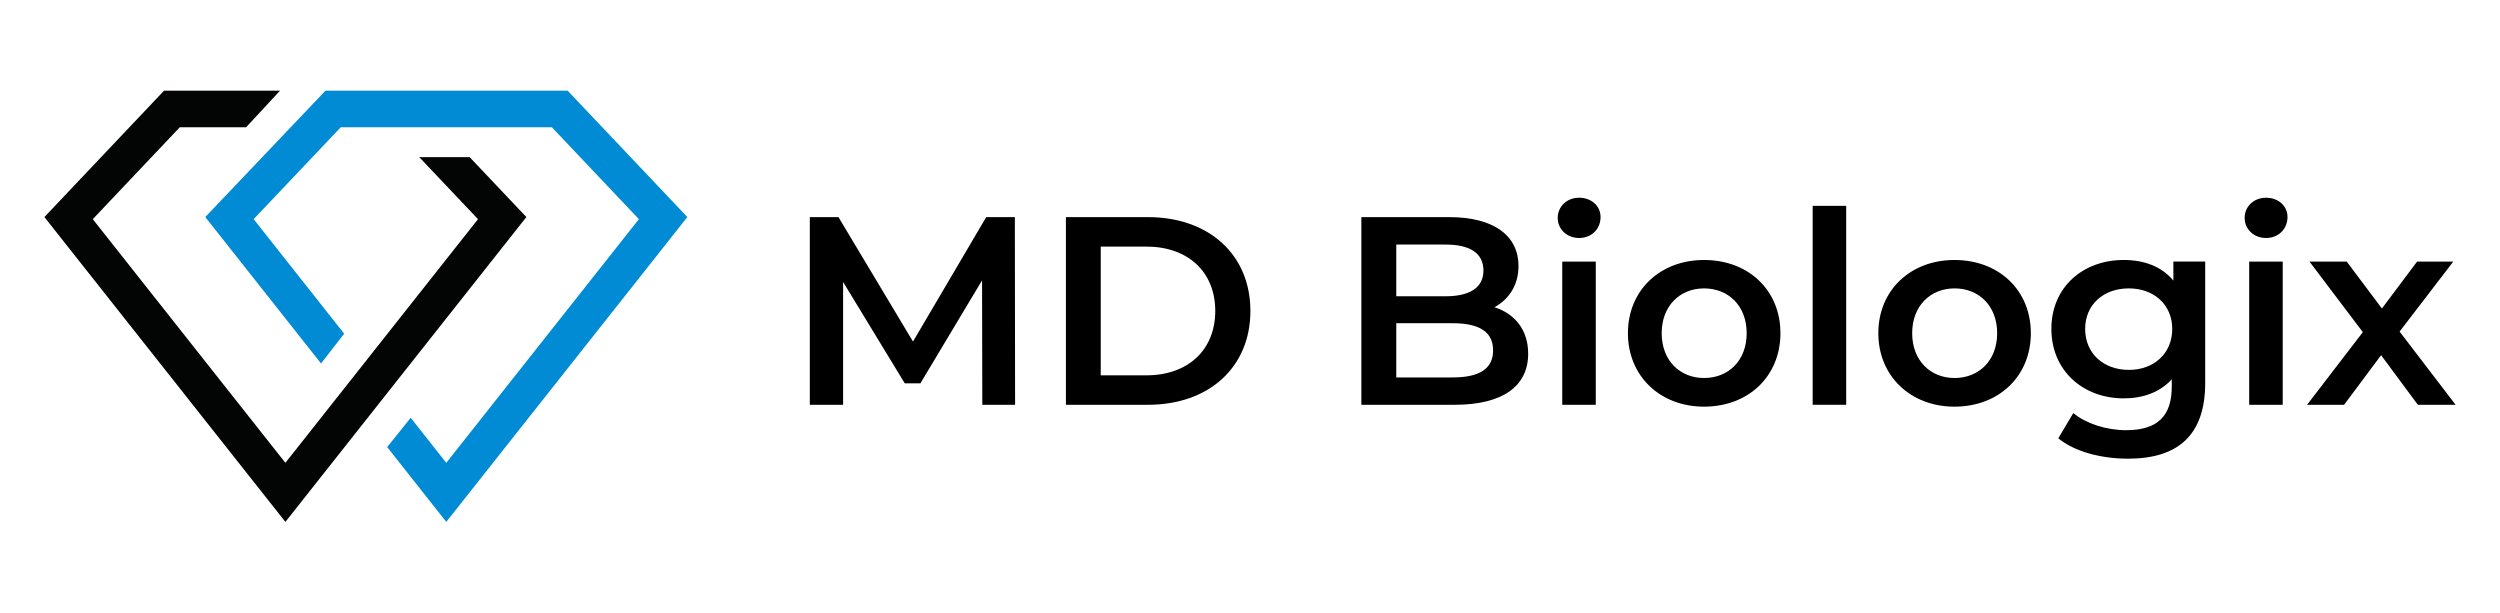
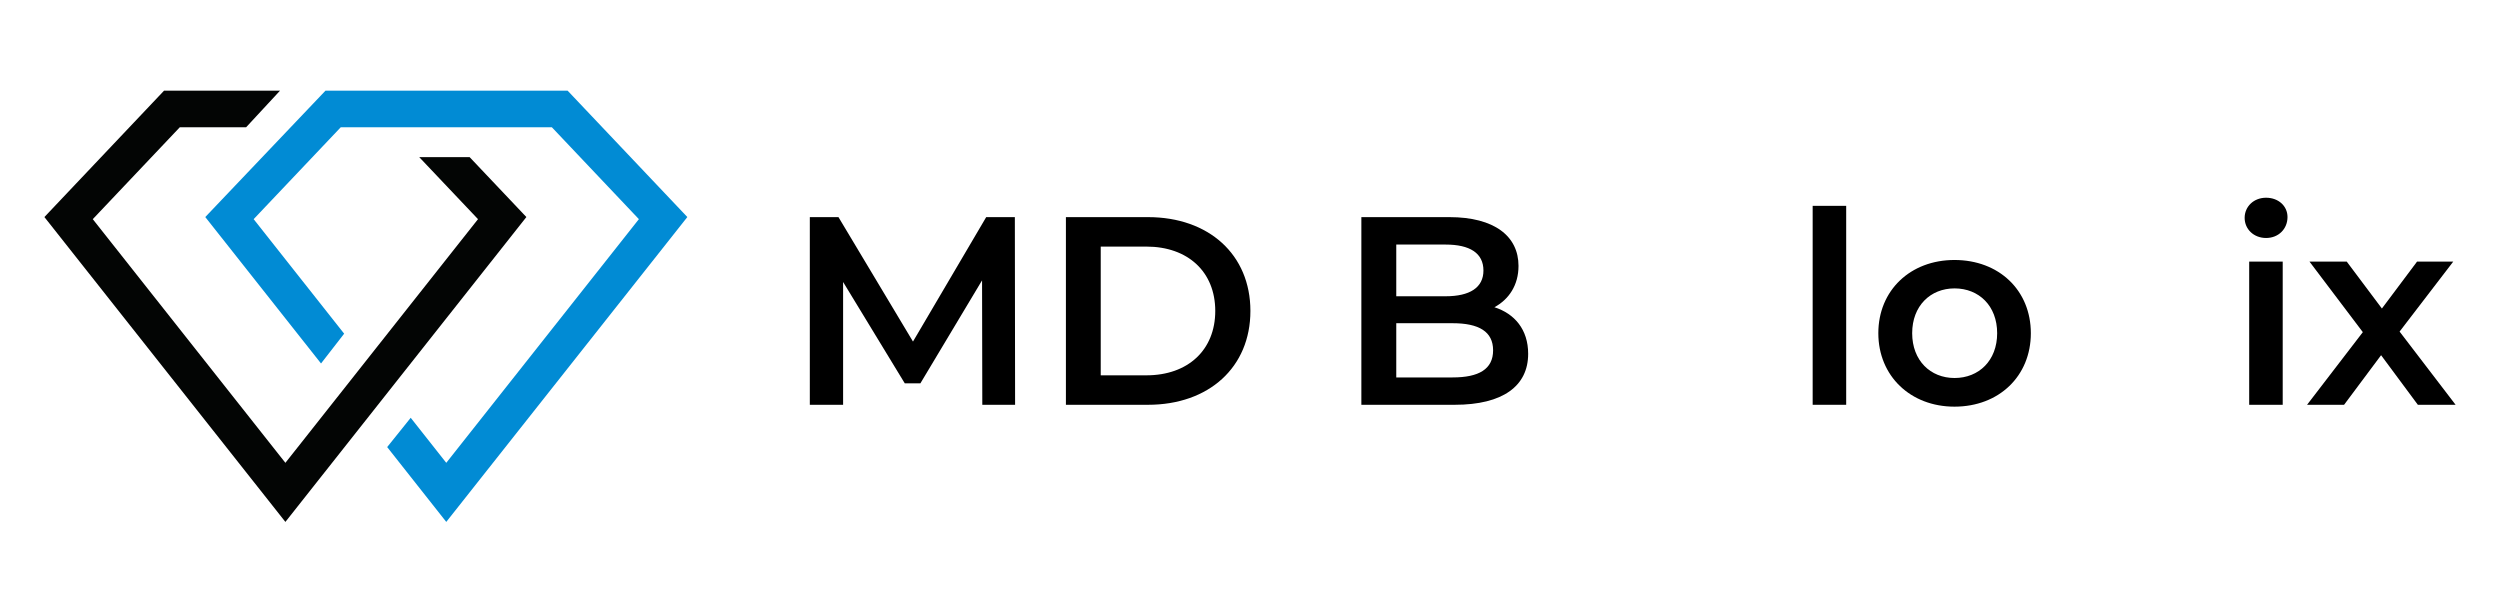
<svg xmlns="http://www.w3.org/2000/svg" version="1.1" id="Layer_1" x="0px" y="0px" viewBox="0 0 3080 754.7" style="enable-background:new 0 0 3080 754.7;" xml:space="preserve">
  <style type="text/css">
	.st0{fill:#018BD4;}
	.st1{fill:#030504;}
	.st2{fill:#FFFFFF;}
	.st3{fill:#20419B;}
</style>
  <g>
    <g id="XMLID_00000047778053074317145440000016068613393052948364_">
      <g>
        <polygon id="XMLID_00000128463601594118755840000014390929516735101834_" class="st0" points="699.3,111.7 401,111.7      252.9,267.4 395.5,447.8 424,411.1 312.5,270 419.8,156.8 679.7,156.8 679.9,156.8 787.1,270 549.8,570.2 506,514.7 477,550.8      549.8,643 846.8,267.4    " />
        <polygon id="XMLID_00000125597290871825375060000012385317633419701654_" class="st1" points="648.5,267.4 578.6,193.6      516.5,193.6 588.9,270 351.6,570.2 114.3,270 221.5,156.8 303.2,156.8 345,111.7 202.1,111.7 54.7,267.4 351.6,643    " />
      </g>
    </g>
    <g>
      <path d="M1210.2,498.7l-0.3-153.3l-76,126.9h-19.2l-76-124.9v151.3h-41V267.5h35.3l91.8,153.3l90.2-153.3h35.3l0.3,231.2H1210.2z" />
      <path d="M1313.2,267.5h101.1c75,0,126.2,46.2,126.2,115.6c0,69.4-51.2,115.6-126.2,115.6h-101.1V267.5z M1412.3,462.4    c51.5,0,84.9-31.4,84.9-79.3c0-47.9-33.4-79.3-84.9-79.3h-56.2v158.6H1412.3z" />
      <path d="M1882.7,435.9c0,39.6-31.1,62.8-90.5,62.8h-115V267.5h108.4c55.5,0,85.2,23.5,85.2,60.1c0,23.8-11.9,41.3-29.7,50.9    C1865.9,386.4,1882.7,405.9,1882.7,435.9z M1720.2,301.2v63.8h60.8c29.7,0,46.6-10.6,46.6-31.7c0-21.5-16.8-32-46.6-32H1720.2z     M1839.5,431.6c0-23.1-17.5-33.4-49.9-33.4h-69.4V465h69.4C1822,465,1839.5,454.8,1839.5,431.6z" />
-       <path d="M1919.1,268.4c0-13.9,11.2-24.8,26.4-24.8c15.2,0,26.4,10.2,26.4,23.8c0,14.5-10.9,25.8-26.4,25.8    C1930.3,293.2,1919.1,282.3,1919.1,268.4z M1924.7,322.3h41.3v176.4h-41.3V322.3z" />
-       <path d="M2005.6,410.5c0-52.9,39.6-90.2,93.8-90.2c54.8,0,94.1,37.3,94.1,90.2c0,52.9-39.3,90.5-94.1,90.5    C2045.2,501,2005.6,463.3,2005.6,410.5z M2151.9,410.5c0-33.7-22.5-55.2-52.5-55.2c-29.7,0-52.2,21.5-52.2,55.2    s22.5,55.2,52.2,55.2C2129.5,465.7,2151.9,444.2,2151.9,410.5z" />
      <path d="M2233.2,253.6h41.3v245.1h-41.3V253.6z" />
      <path d="M2314.1,410.5c0-52.9,39.6-90.2,93.8-90.2c54.8,0,94.1,37.3,94.1,90.2c0,52.9-39.3,90.5-94.1,90.5    C2353.8,501,2314.1,463.3,2314.1,410.5z M2460.5,410.5c0-33.7-22.5-55.2-52.5-55.2c-29.7,0-52.2,21.5-52.2,55.2    s22.5,55.2,52.2,55.2C2438,465.7,2460.5,444.2,2460.5,410.5z" />
-       <path d="M2716.8,322.3v149.6c0,64.1-33.4,93.2-95.1,93.2c-33,0-65.7-8.6-85.9-25.1l18.5-31.1c15.5,12.9,40.6,21.1,65.1,21.1    c39,0,56.2-17.8,56.2-53.5v-9.2c-14.5,15.9-35.3,23.5-59.1,23.5c-50.5,0-89.2-34.4-89.2-85.6s38.6-84.9,89.2-84.9    c24.8,0,46.6,7.9,61.1,25.4v-23.5H2716.8z M2676.2,405.2c0-29.7-22.5-49.9-53.5-49.9c-31.4,0-53.8,20.2-53.8,49.9    c0,30.1,22.5,50.5,53.8,50.5C2653.7,455.8,2676.2,435.3,2676.2,405.2z" />
      <path d="M2765.4,268.4c0-13.9,11.2-24.8,26.4-24.8c15.2,0,26.4,10.2,26.4,23.8c0,14.5-10.9,25.8-26.4,25.8    C2776.6,293.2,2765.4,282.3,2765.4,268.4z M2771,322.3h41.3v176.4H2771V322.3z" />
      <path d="M2978.8,498.7l-45.3-61.1l-45.6,61.1h-45.6l68.7-89.5l-65.7-86.9h45.9l43.3,57.8l43.3-57.8h44.6l-66.1,86.2l69,90.2    H2978.8z" />
    </g>
  </g>
</svg>